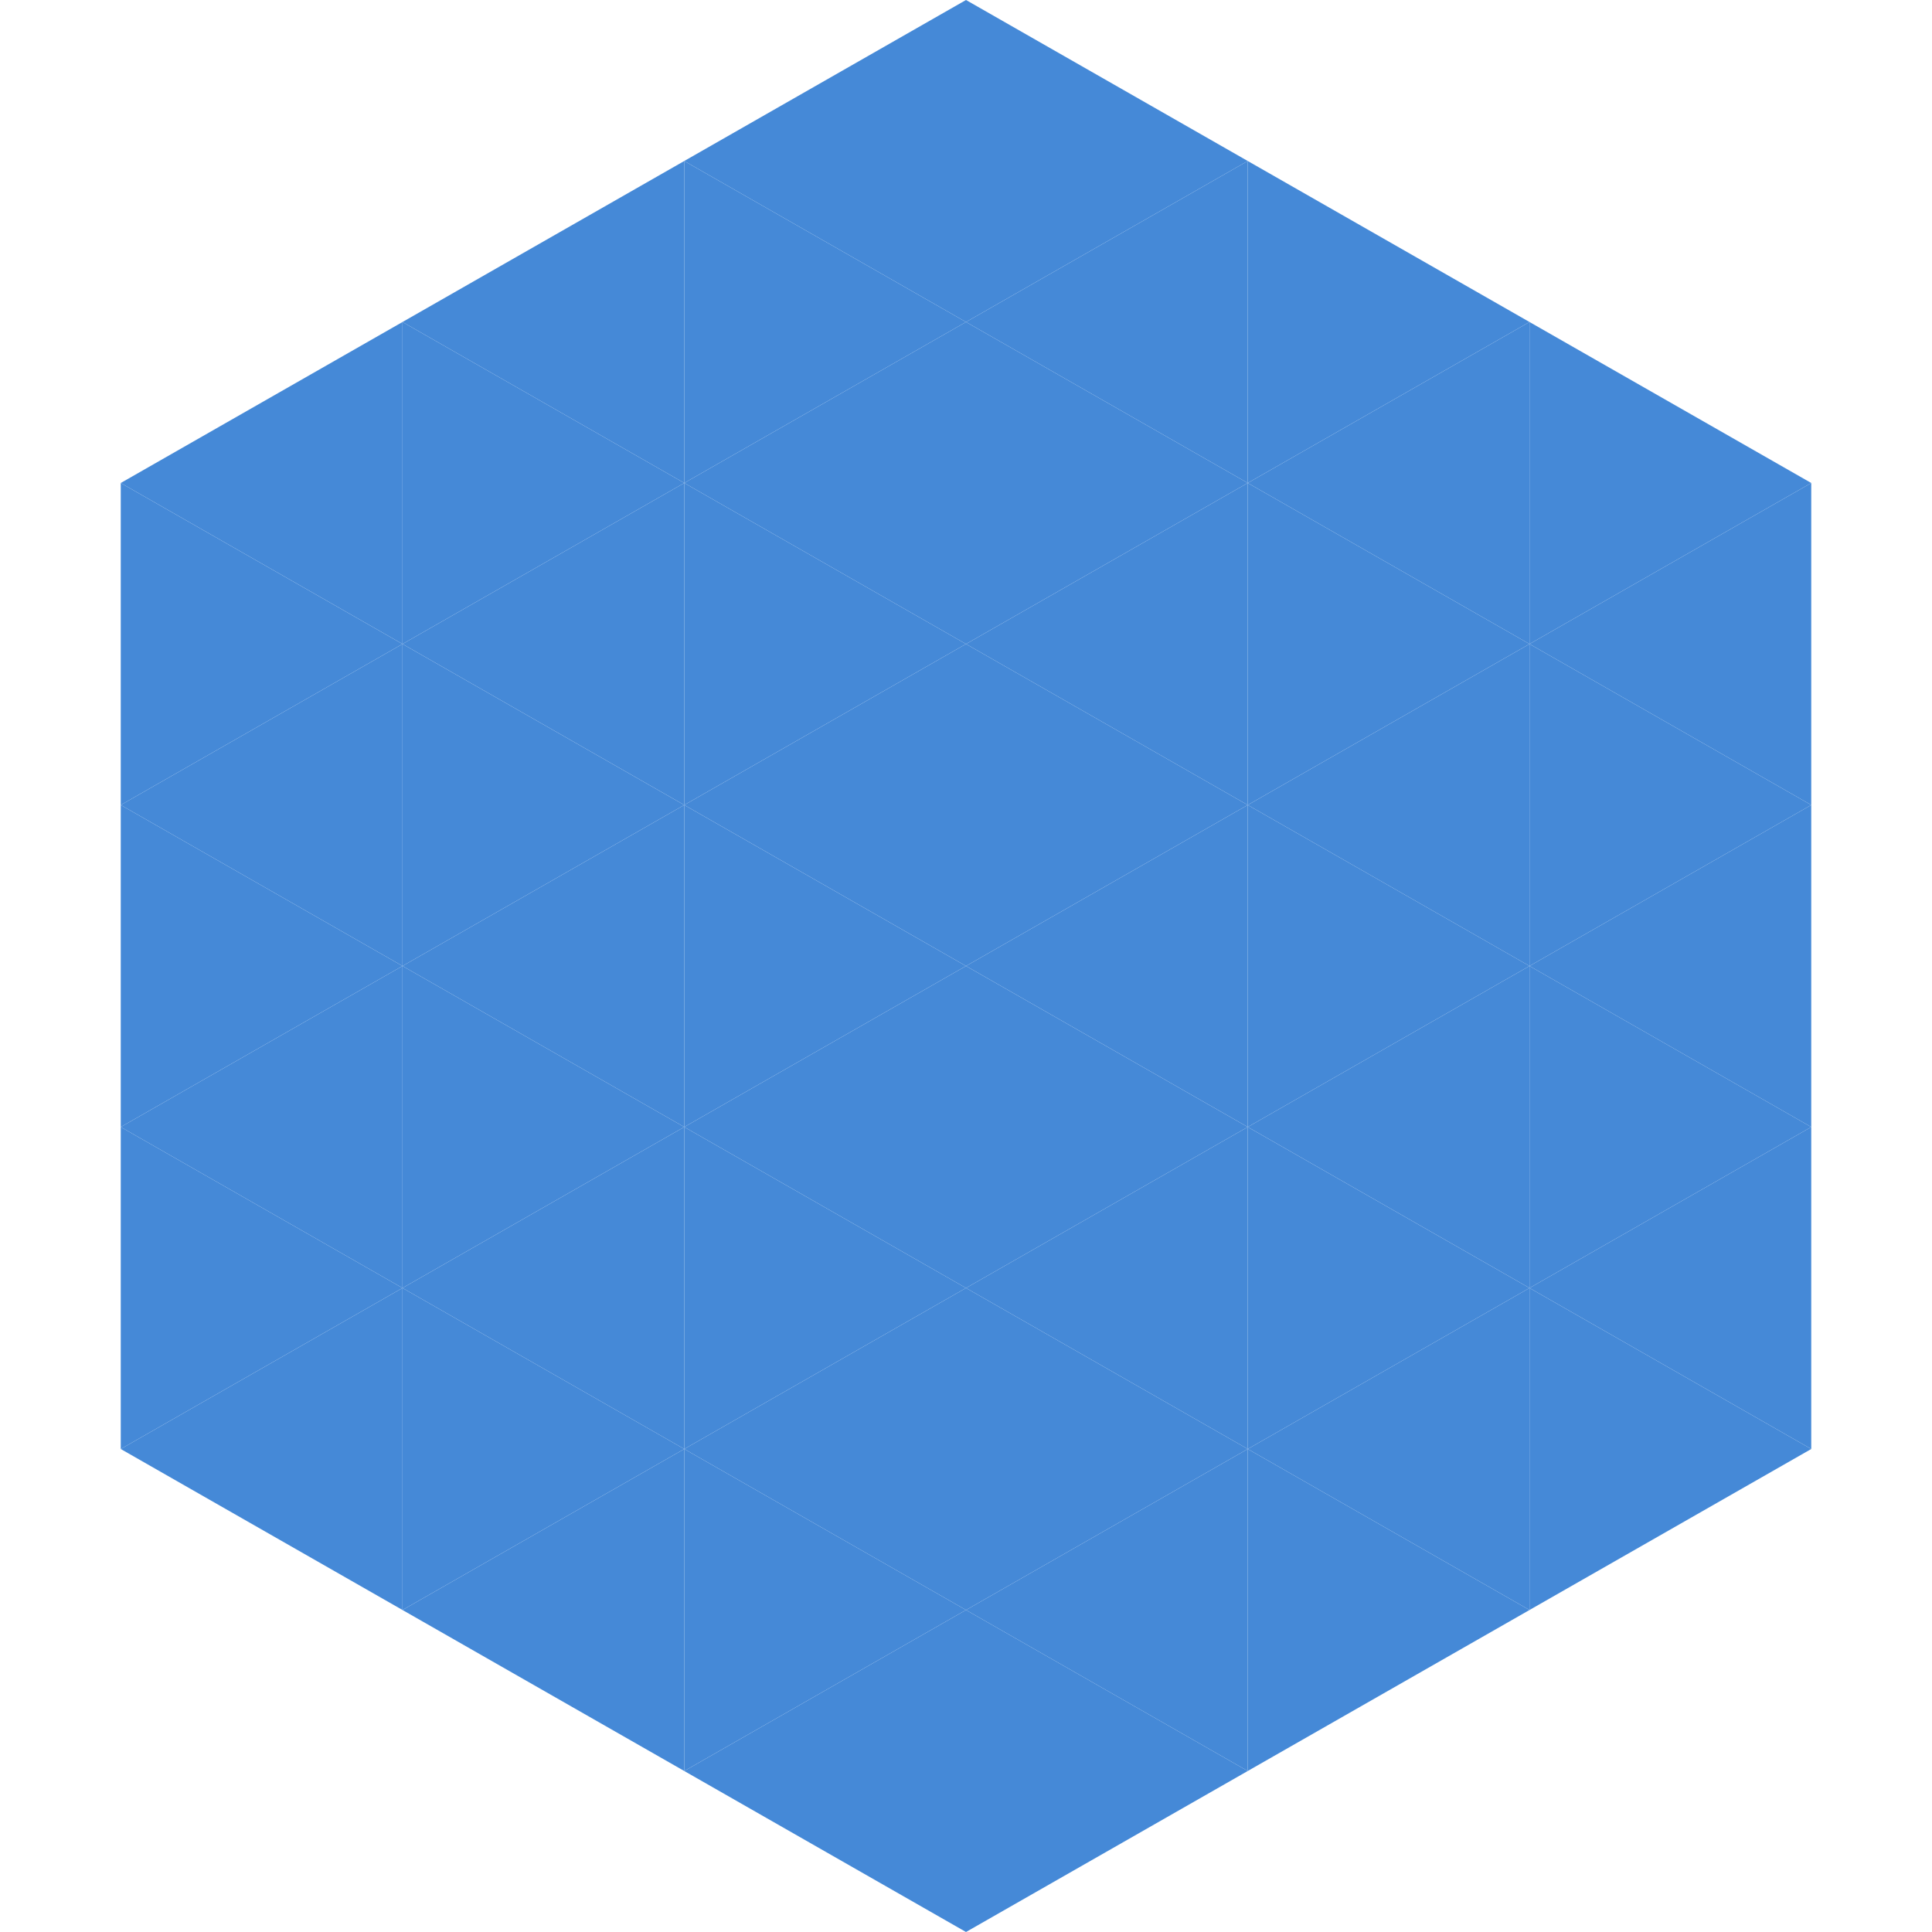
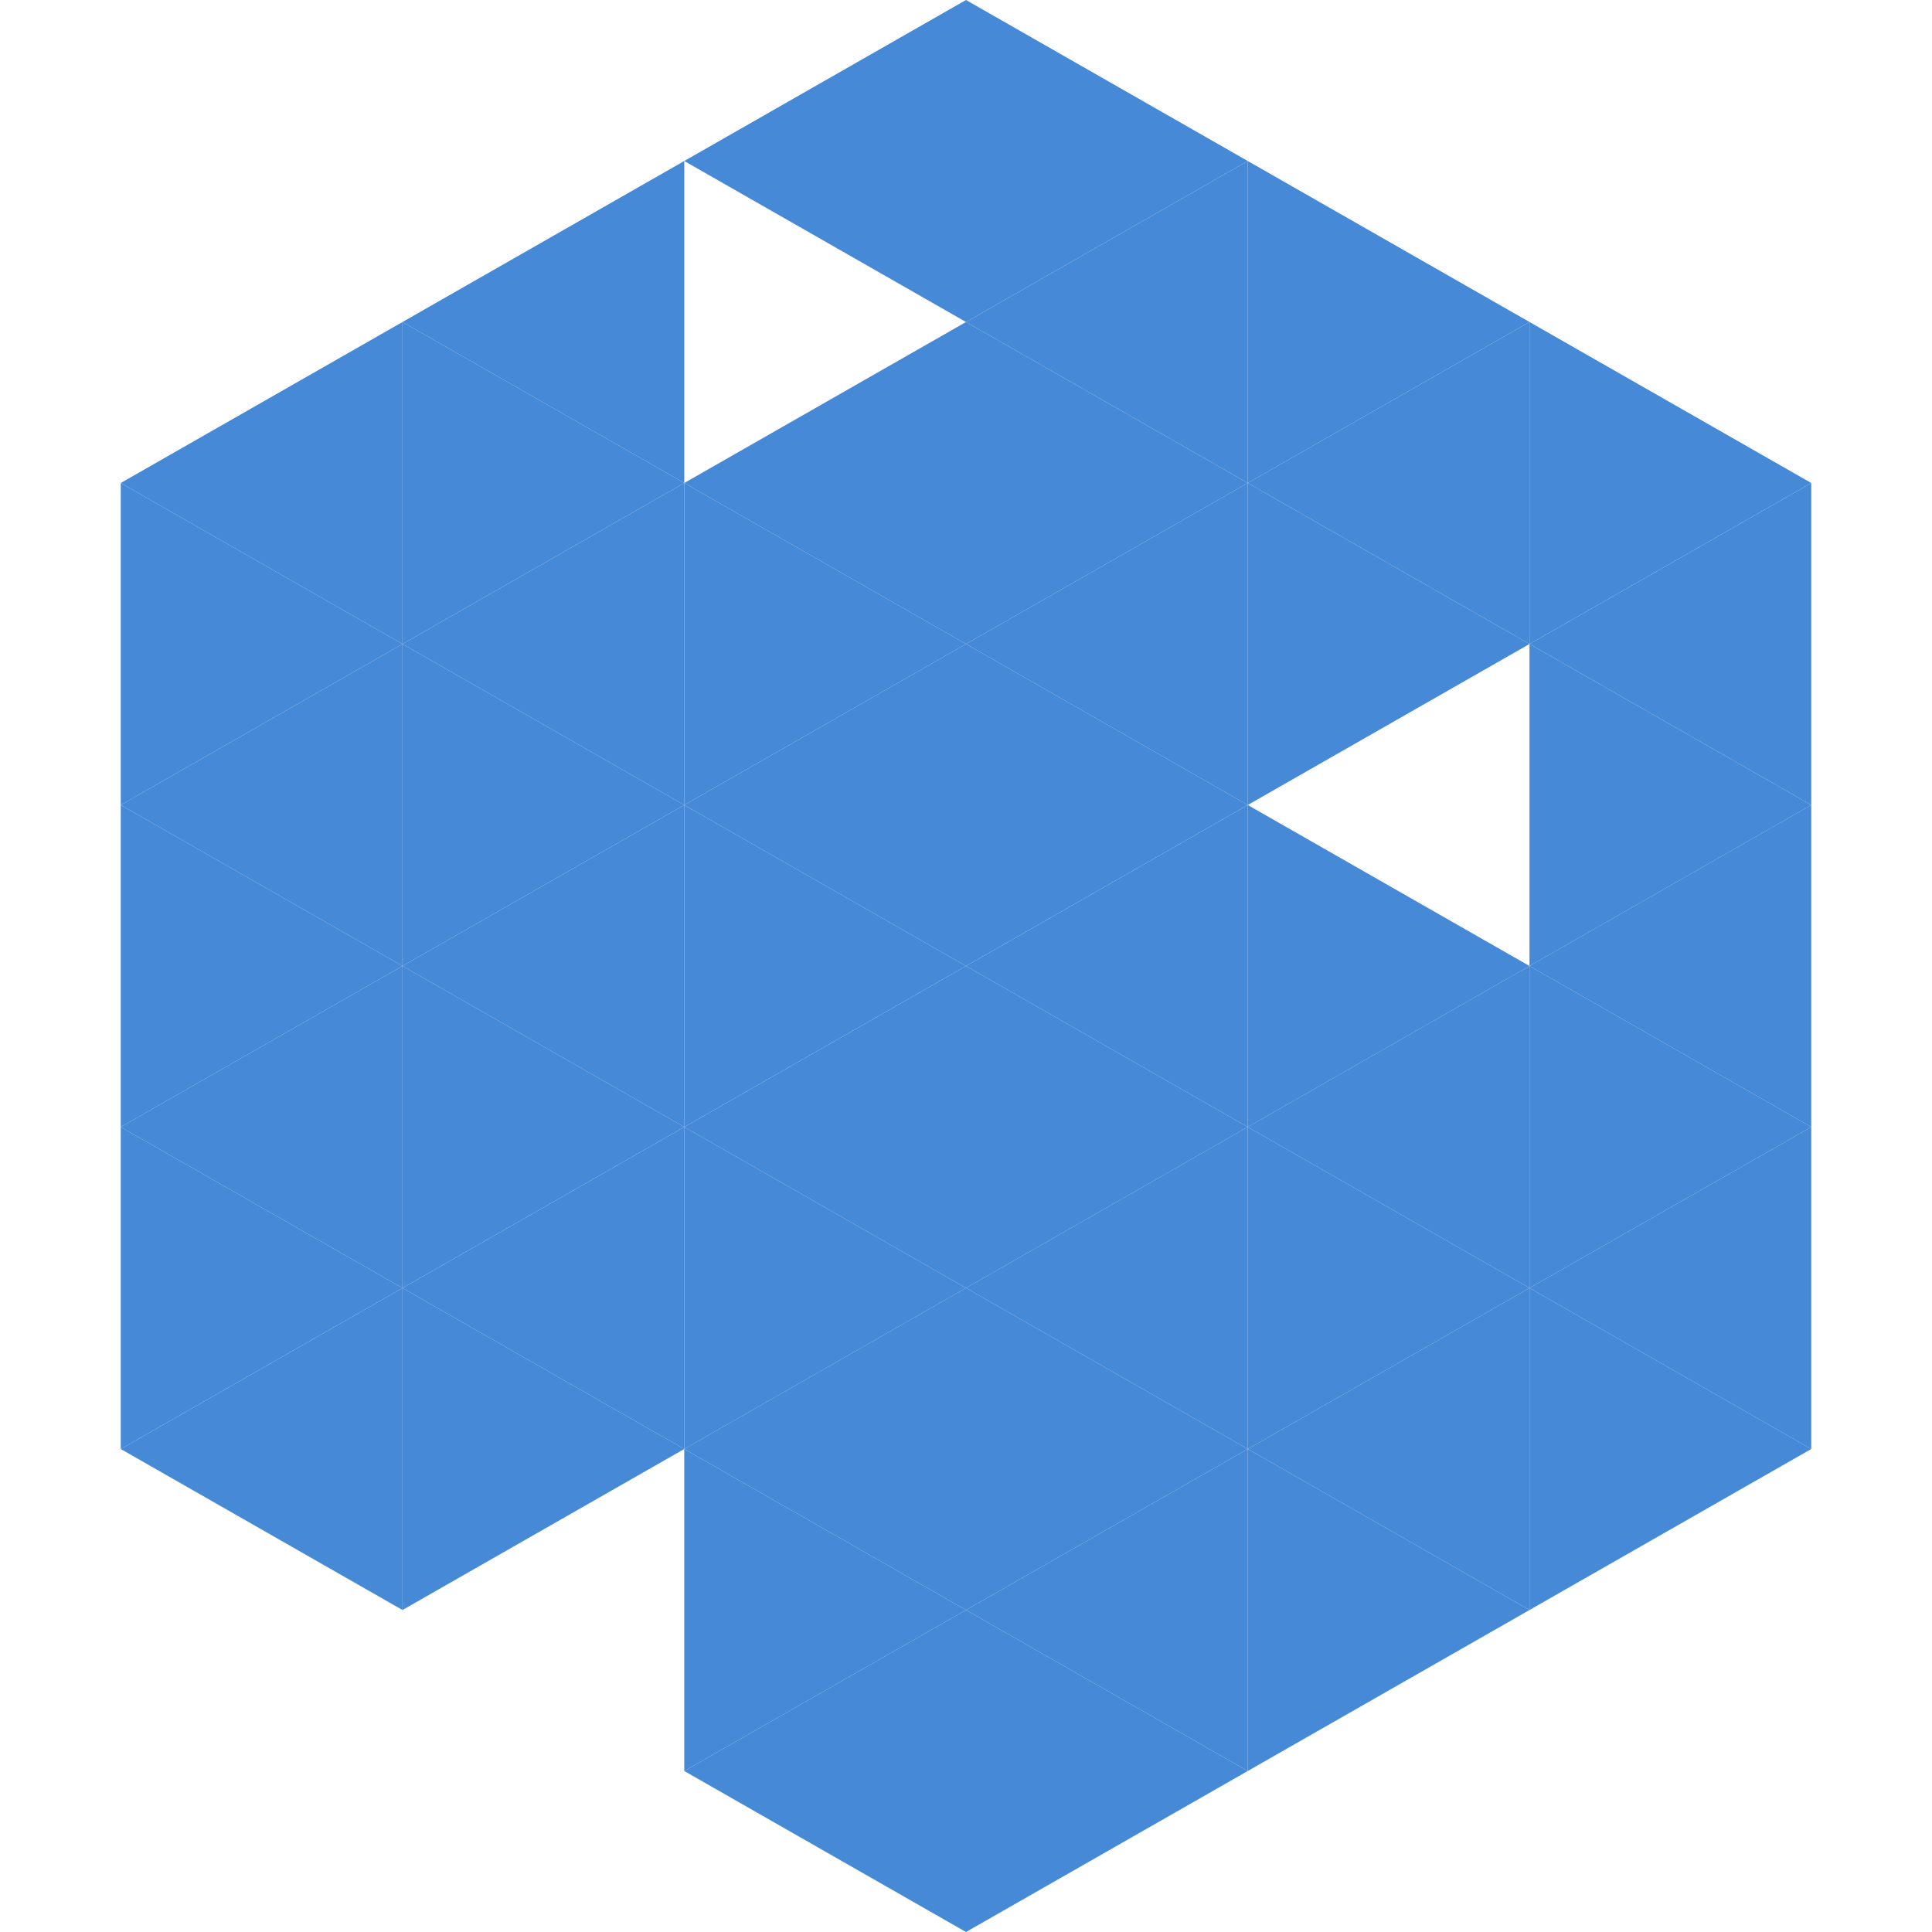
<svg xmlns="http://www.w3.org/2000/svg" width="240" height="240">
  <polygon points="50,40 15,60 50,80" style="fill:rgb(69,137,215)" />
  <polygon points="190,40 225,60 190,80" style="fill:rgb(69,137,215)" />
  <polygon points="15,60 50,80 15,100" style="fill:rgb(69,137,215)" />
  <polygon points="225,60 190,80 225,100" style="fill:rgb(69,137,215)" />
  <polygon points="50,80 15,100 50,120" style="fill:rgb(69,137,215)" />
  <polygon points="190,80 225,100 190,120" style="fill:rgb(69,137,215)" />
  <polygon points="15,100 50,120 15,140" style="fill:rgb(69,137,215)" />
  <polygon points="225,100 190,120 225,140" style="fill:rgb(69,137,215)" />
  <polygon points="50,120 15,140 50,160" style="fill:rgb(69,137,215)" />
  <polygon points="190,120 225,140 190,160" style="fill:rgb(69,137,215)" />
  <polygon points="15,140 50,160 15,180" style="fill:rgb(69,137,215)" />
  <polygon points="225,140 190,160 225,180" style="fill:rgb(69,137,215)" />
  <polygon points="50,160 15,180 50,200" style="fill:rgb(69,137,215)" />
  <polygon points="190,160 225,180 190,200" style="fill:rgb(69,137,215)" />
  <polygon points="15,180 50,200 15,220" style="fill:rgb(255,255,255); fill-opacity:0" />
  <polygon points="225,180 190,200 225,220" style="fill:rgb(255,255,255); fill-opacity:0" />
-   <polygon points="50,0 85,20 50,40" style="fill:rgb(255,255,255); fill-opacity:0" />
  <polygon points="190,0 155,20 190,40" style="fill:rgb(255,255,255); fill-opacity:0" />
  <polygon points="85,20 50,40 85,60" style="fill:rgb(69,137,215)" />
  <polygon points="155,20 190,40 155,60" style="fill:rgb(69,137,215)" />
  <polygon points="50,40 85,60 50,80" style="fill:rgb(69,137,215)" />
  <polygon points="190,40 155,60 190,80" style="fill:rgb(69,137,215)" />
  <polygon points="85,60 50,80 85,100" style="fill:rgb(69,137,215)" />
  <polygon points="155,60 190,80 155,100" style="fill:rgb(69,137,215)" />
  <polygon points="50,80 85,100 50,120" style="fill:rgb(69,137,215)" />
-   <polygon points="190,80 155,100 190,120" style="fill:rgb(69,137,215)" />
  <polygon points="85,100 50,120 85,140" style="fill:rgb(69,137,215)" />
  <polygon points="155,100 190,120 155,140" style="fill:rgb(69,137,215)" />
  <polygon points="50,120 85,140 50,160" style="fill:rgb(69,137,215)" />
  <polygon points="190,120 155,140 190,160" style="fill:rgb(69,137,215)" />
  <polygon points="85,140 50,160 85,180" style="fill:rgb(69,137,215)" />
  <polygon points="155,140 190,160 155,180" style="fill:rgb(69,137,215)" />
  <polygon points="50,160 85,180 50,200" style="fill:rgb(69,137,215)" />
  <polygon points="190,160 155,180 190,200" style="fill:rgb(69,137,215)" />
-   <polygon points="85,180 50,200 85,220" style="fill:rgb(69,137,215)" />
  <polygon points="155,180 190,200 155,220" style="fill:rgb(69,137,215)" />
  <polygon points="120,0 85,20 120,40" style="fill:rgb(69,137,215)" />
  <polygon points="120,0 155,20 120,40" style="fill:rgb(69,137,215)" />
-   <polygon points="85,20 120,40 85,60" style="fill:rgb(69,137,215)" />
  <polygon points="155,20 120,40 155,60" style="fill:rgb(69,137,215)" />
  <polygon points="120,40 85,60 120,80" style="fill:rgb(69,137,215)" />
  <polygon points="120,40 155,60 120,80" style="fill:rgb(69,137,215)" />
  <polygon points="85,60 120,80 85,100" style="fill:rgb(69,137,215)" />
  <polygon points="155,60 120,80 155,100" style="fill:rgb(69,137,215)" />
  <polygon points="120,80 85,100 120,120" style="fill:rgb(69,137,215)" />
  <polygon points="120,80 155,100 120,120" style="fill:rgb(69,137,215)" />
  <polygon points="85,100 120,120 85,140" style="fill:rgb(69,137,215)" />
  <polygon points="155,100 120,120 155,140" style="fill:rgb(69,137,215)" />
  <polygon points="120,120 85,140 120,160" style="fill:rgb(69,137,215)" />
  <polygon points="120,120 155,140 120,160" style="fill:rgb(69,137,215)" />
  <polygon points="85,140 120,160 85,180" style="fill:rgb(69,137,215)" />
  <polygon points="155,140 120,160 155,180" style="fill:rgb(69,137,215)" />
  <polygon points="120,160 85,180 120,200" style="fill:rgb(69,137,215)" />
  <polygon points="120,160 155,180 120,200" style="fill:rgb(69,137,215)" />
  <polygon points="85,180 120,200 85,220" style="fill:rgb(69,137,215)" />
  <polygon points="155,180 120,200 155,220" style="fill:rgb(69,137,215)" />
  <polygon points="120,200 85,220 120,240" style="fill:rgb(69,137,215)" />
  <polygon points="120,200 155,220 120,240" style="fill:rgb(69,137,215)" />
  <polygon points="85,220 120,240 85,260" style="fill:rgb(255,255,255); fill-opacity:0" />
  <polygon points="155,220 120,240 155,260" style="fill:rgb(255,255,255); fill-opacity:0" />
</svg>